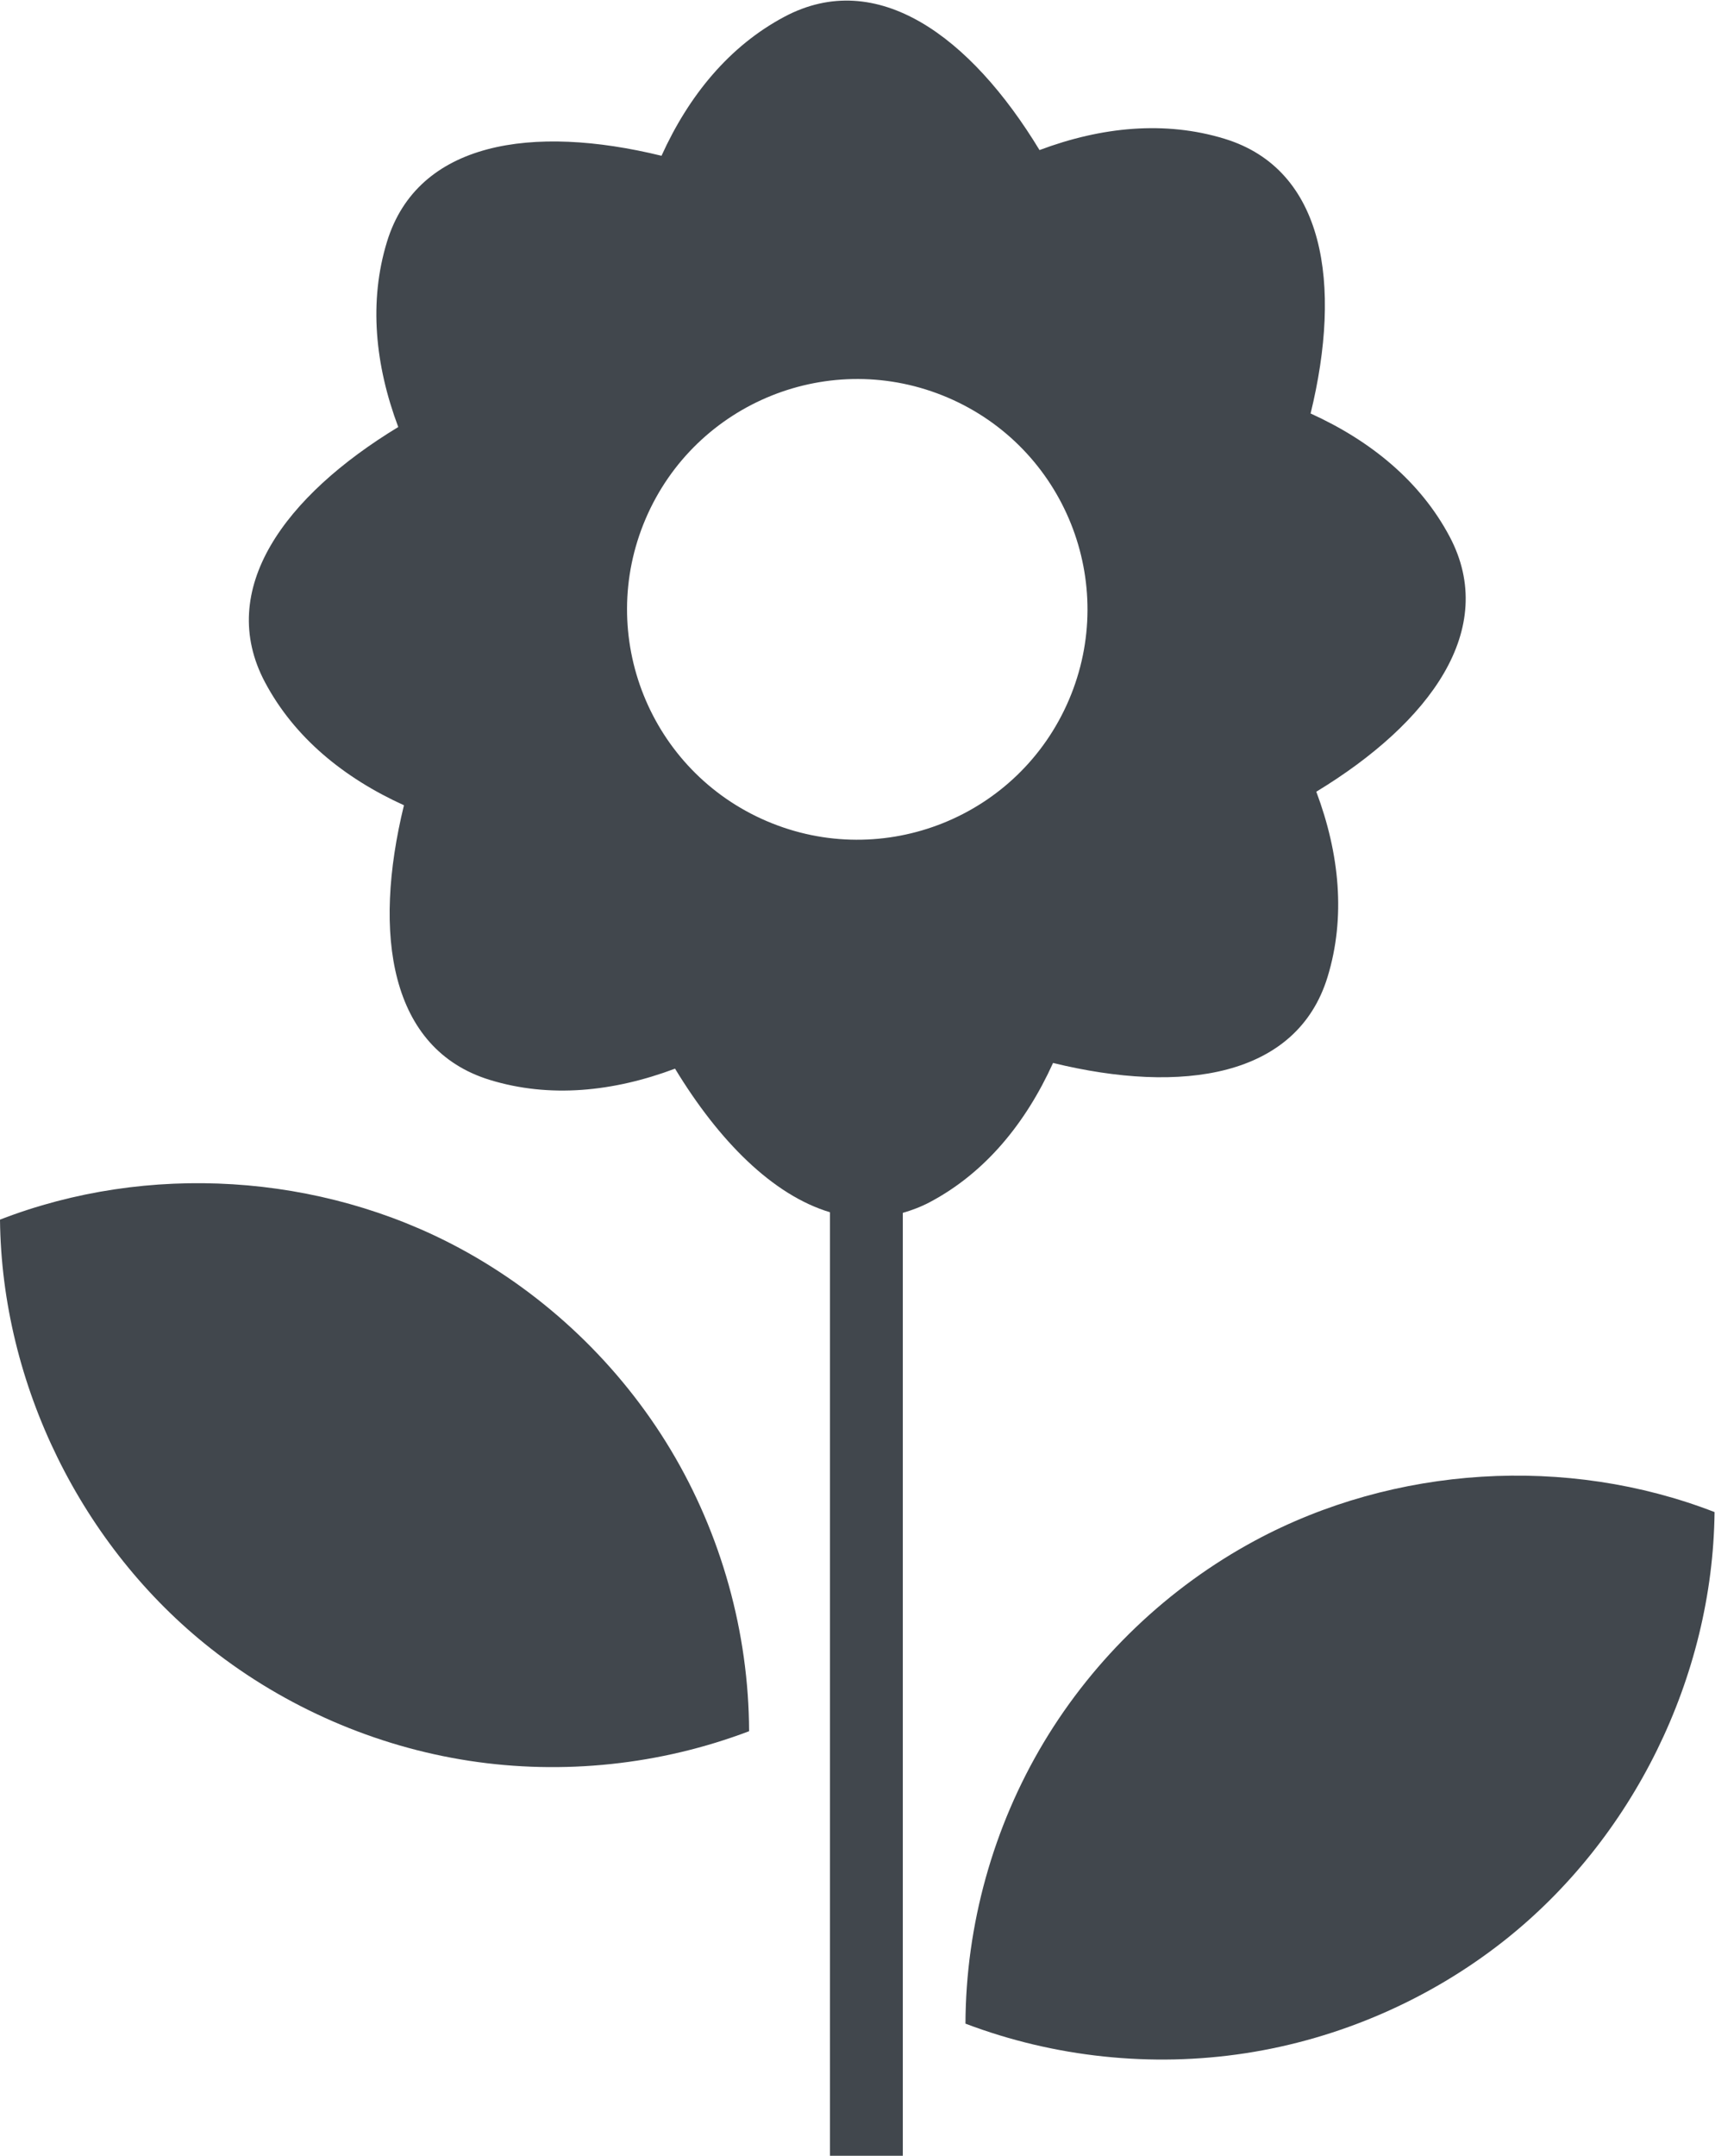
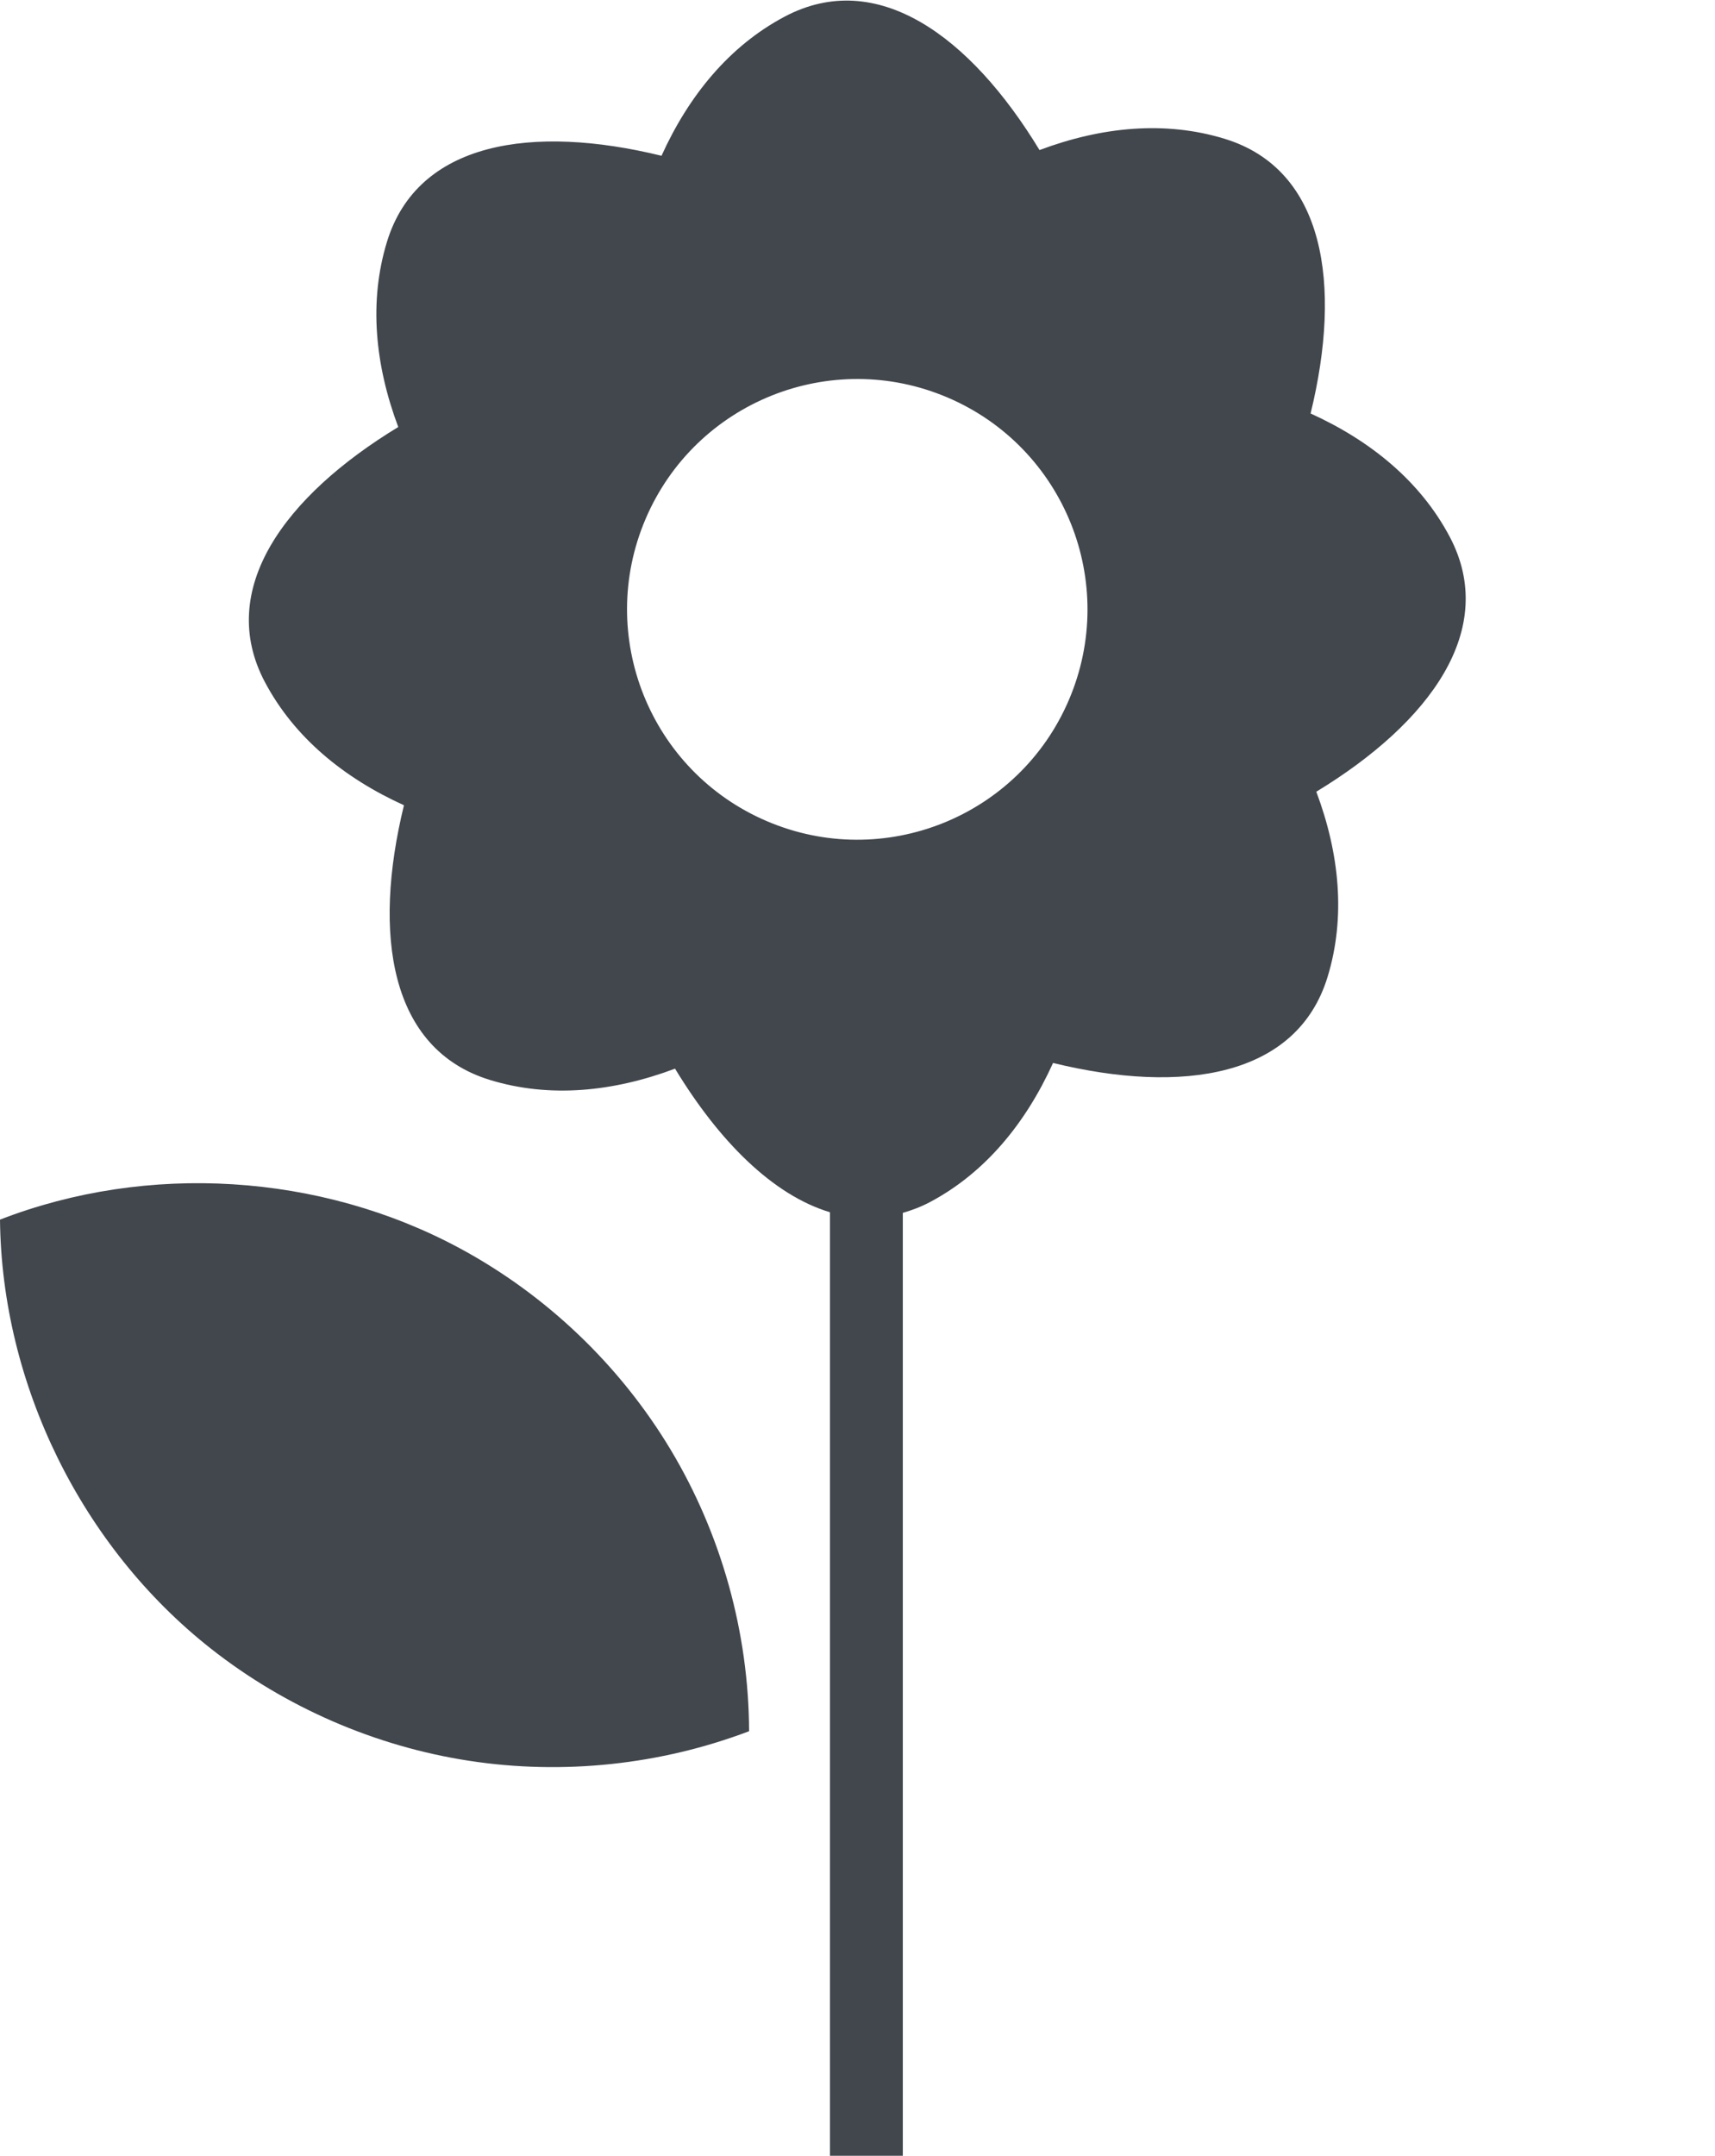
<svg xmlns="http://www.w3.org/2000/svg" viewBox="0 0 296.147 372.04" height="372.04" width="296.147" xml:space="preserve" id="svg2" version="1.1">
  <defs id="defs6" />
  <g transform="matrix(1.333,0,0,-1.333,0,372.04)" id="g10">
    <g transform="scale(0.1)" id="g12">
      <path id="path14" style="fill:#41474d;fill-opacity:1;fill-rule:evenodd;stroke:none" d="m 836.371,2119.32 c 64.758,151.41 239.989,221.66 391.409,156.92 151.42,-64.75 221.67,-239.99 156.91,-391.4 -64.74,-151.42 -239.98,-221.67 -391.393,-156.93 -151.414,64.75 -221.668,239.99 -156.926,391.41 z m 527.779,-704.49 c 167.25,-40.89 315.83,-18.47 355.6,111.3 23.67,77.21 15.58,159.49 -14.58,239.87 147.26,89.36 236.35,210.39 172.7,330.31 -37.89,71.38 -101.86,123.86 -180.09,159.37 40.9,167.27 18.48,315.84 -111.29,355.61 -77.22,23.67 -159.49,15.58 -239.87,-14.58 -89.37,147.25 -210.39,236.34 -330.31,172.69 -71.38,-37.88 -123.872,-101.85 -159.38,-180.08 -167.266,40.89 -315.836,18.48 -355.61,-111.29 -23.668,-77.22 -15.574,-159.49 14.59,-239.88 -147.262,-89.36 -236.351,-210.39 -172.699,-330.31 37.883,-71.38 101.848,-123.86 180.082,-159.37 -40.895,-167.27 -18.477,-315.83 111.293,-355.61 77.211,-23.67 159.492,-15.58 239.875,14.59 56.875,-93.73 126.599,-163.68 200.679,-185.9 V 0 h 94.39 v 1220.76 c 11.74,3.39 23.49,7.75 35.24,13.99 71.38,37.89 123.86,101.85 159.38,180.08" />
-       <path id="path16" style="fill:#41474d;fill-opacity:1;fill-rule:evenodd;stroke:none" d="M 1625.59,796.352 C 1513.29,735.891 1417.74,644.66 1352.15,535.25 1286.56,425.859 1251.11,298.602 1250.69,171.051 c 114.9,-43.59 241.12,-56.922 362.6,-38.313 121.47,18.621 237.91,69.141 334.48,145.141 167.7,131.973 271.08,342.121 273.3,555.5 -191.33,74.141 -414.8,60.242 -595.48,-37.027" />
      <path id="path18" style="fill:#41474d;fill-opacity:1;fill-rule:evenodd;stroke:none" d="M 595.48,1174.96 C 414.805,1272.23 191.328,1286.13 0,1211.99 2.219,998.602 105.613,788.461 273.301,656.488 369.879,580.5 486.316,529.969 607.785,511.359 729.258,492.73 855.484,506.07 970.387,549.66 969.969,677.219 934.52,804.469 868.922,913.871 803.336,1023.26 707.789,1114.49 595.48,1174.96" />
    </g>
  </g>
</svg>